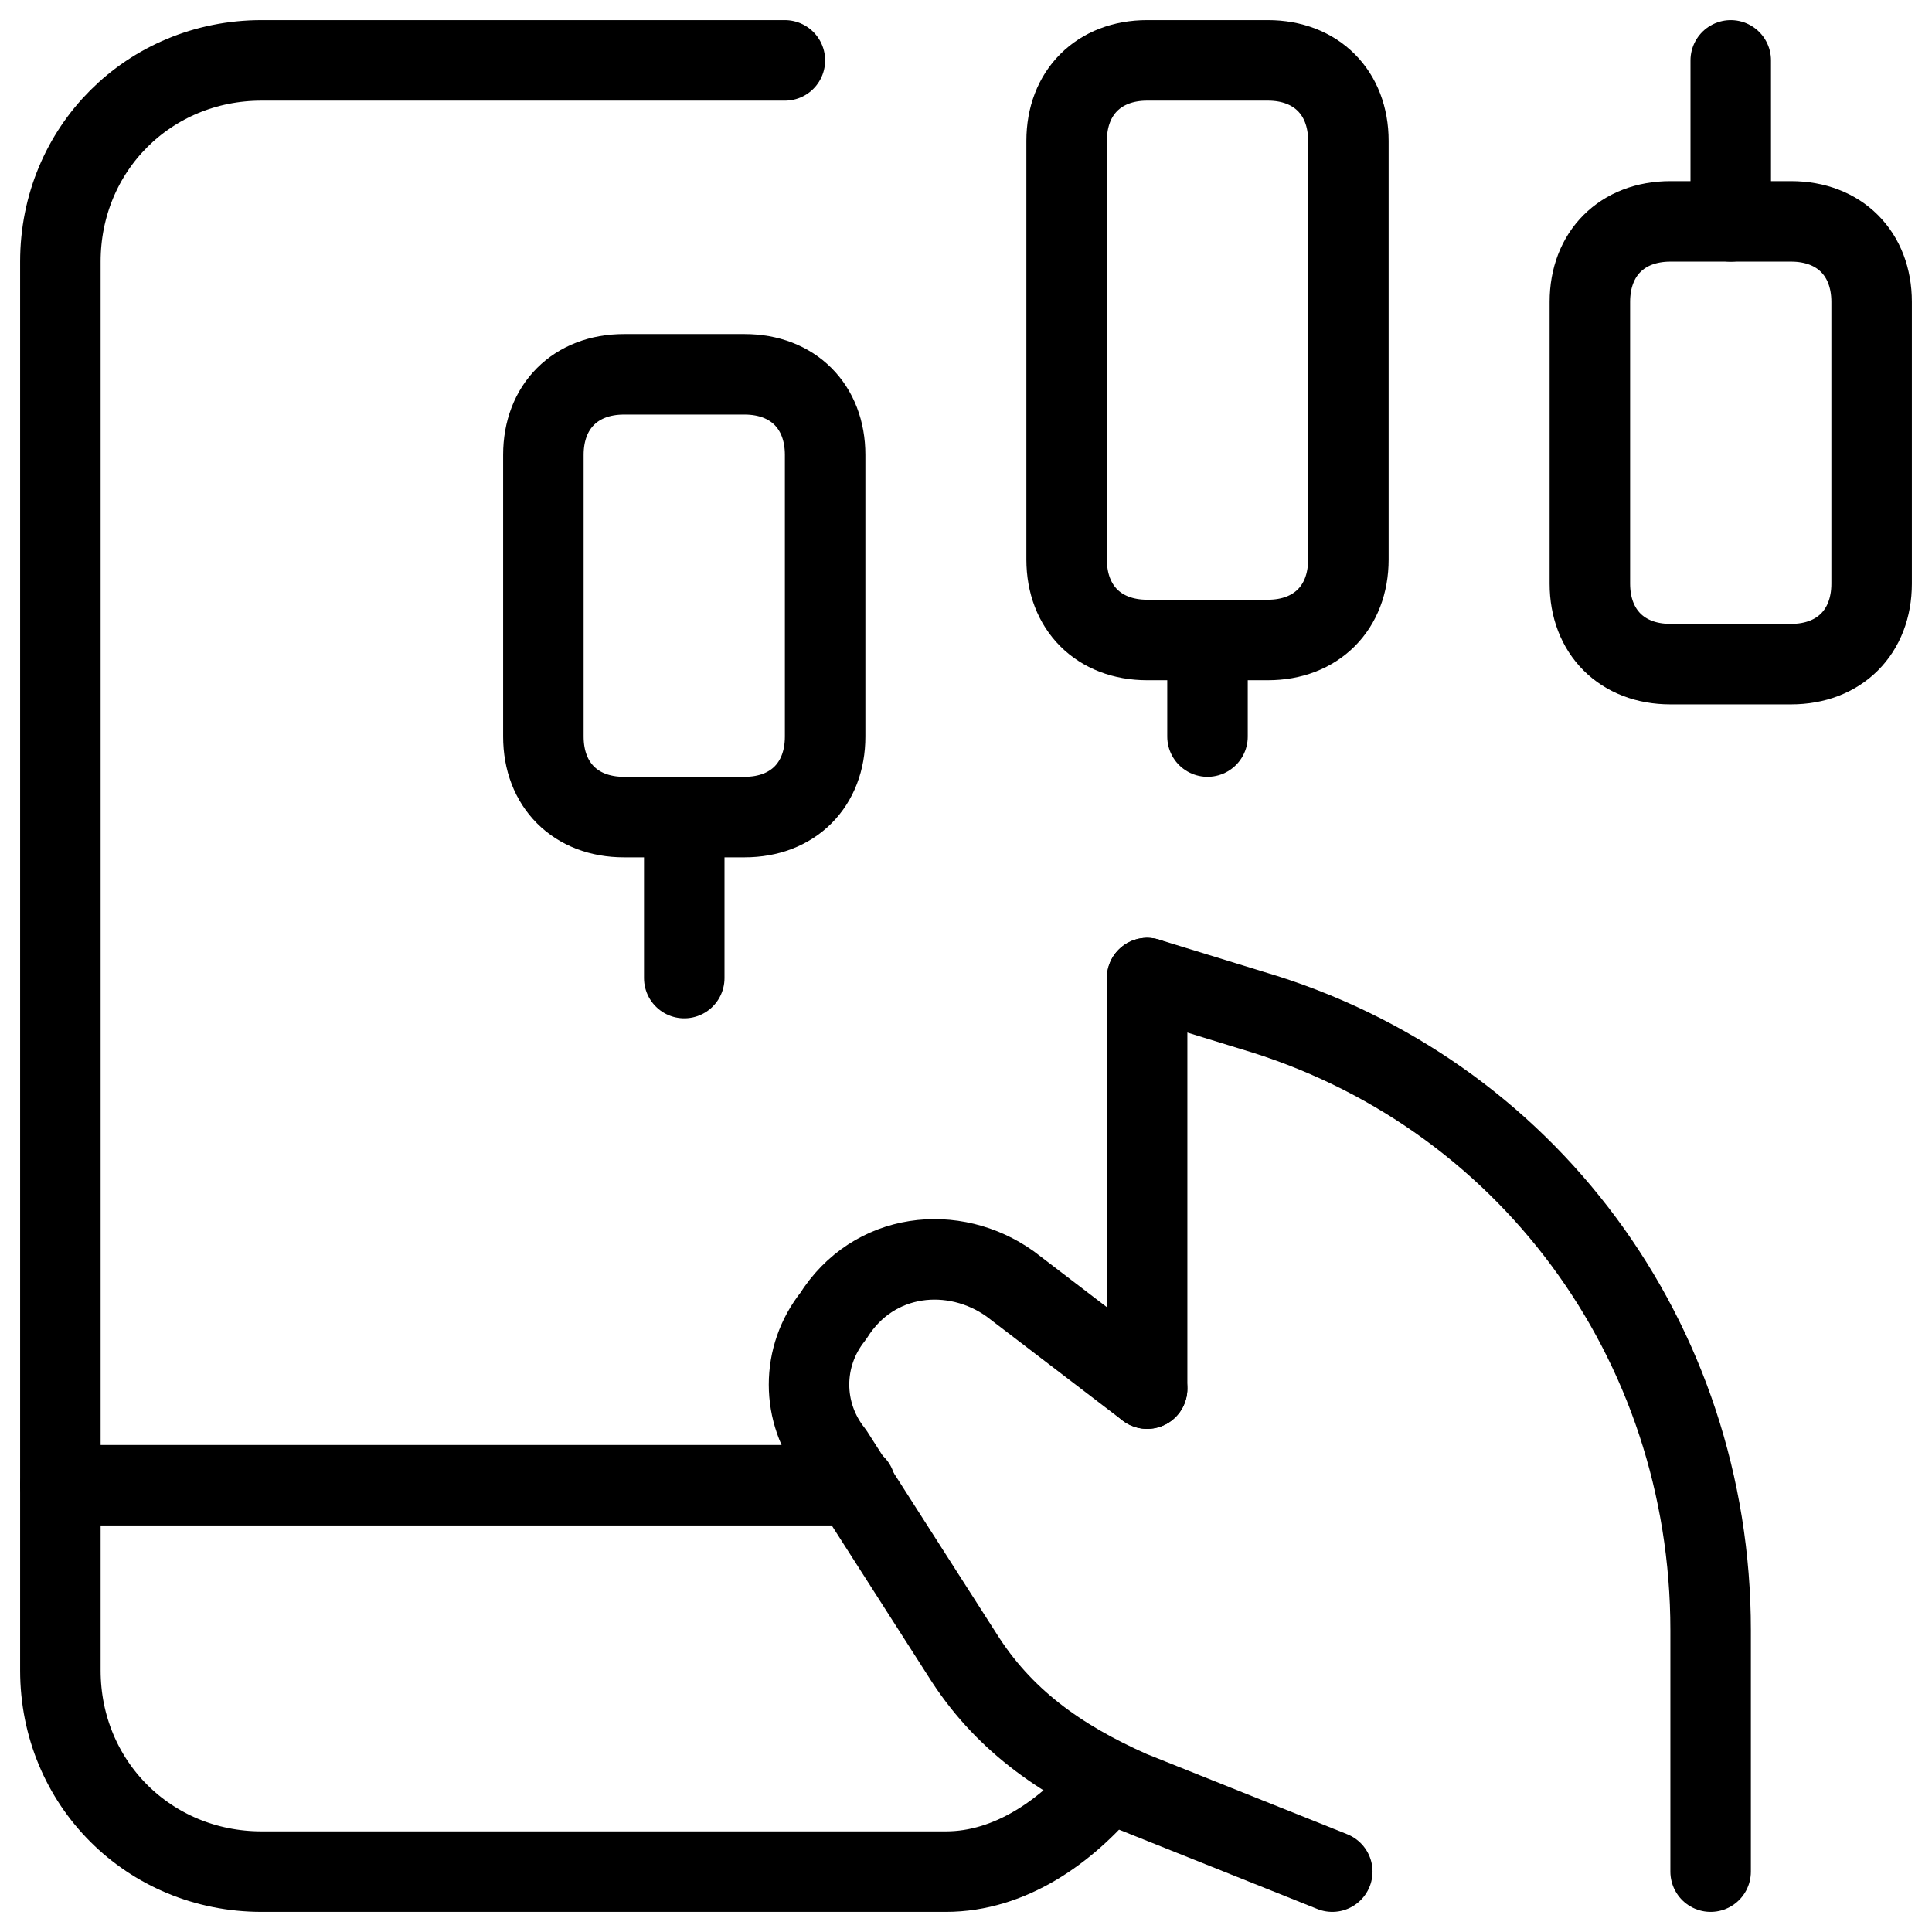
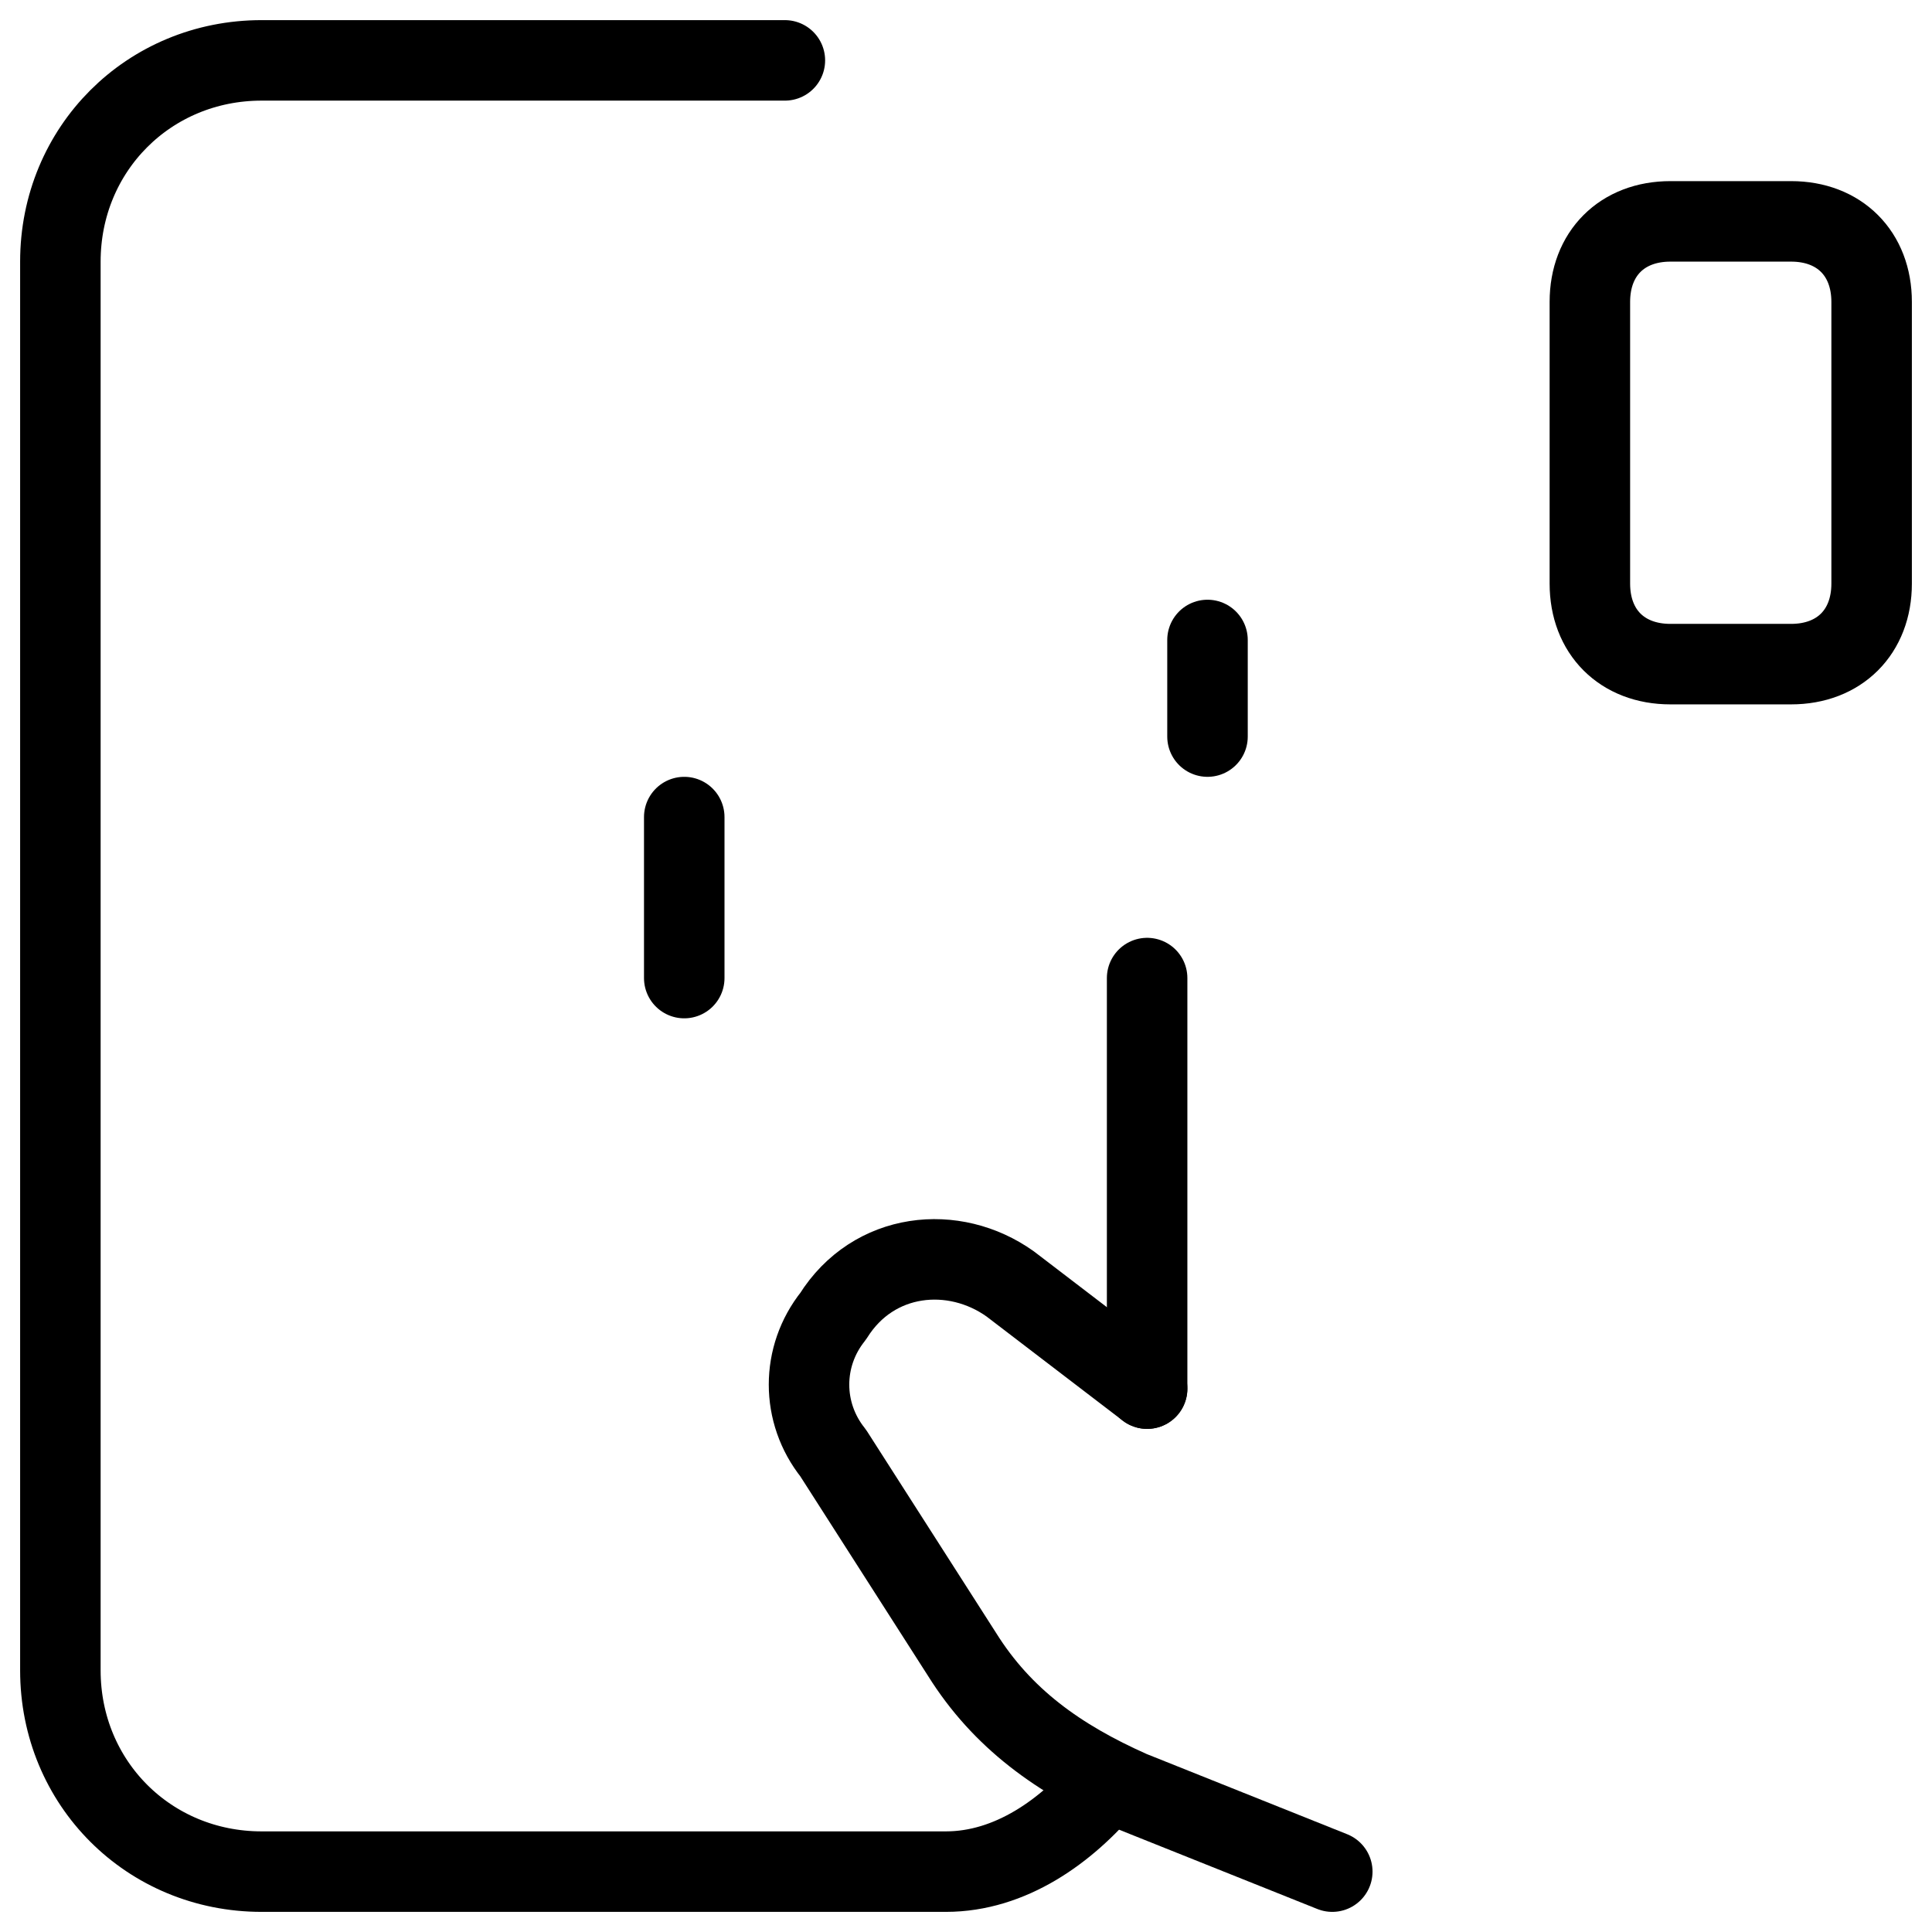
<svg xmlns="http://www.w3.org/2000/svg" fill="none" viewBox="0 0 24 24">
-   <path stroke="#000000" stroke-linecap="round" stroke-linejoin="round" stroke-miterlimit="10" d="M7.75 10.15c-0.6 0 -1 -0.4 -1 -1v-3.5c0 -0.6 0.4 -1 1 -1h1.5c0.6 0 1 0.4 1 1v3.5c0 0.6 -0.4 1 -1 1h-1.5Z" stroke-width="1" />
  <path stroke="#000000" stroke-linecap="round" stroke-linejoin="round" stroke-miterlimit="10" d="M8.5 10.15v2" stroke-width="1" />
-   <path stroke="#000000" stroke-linecap="round" stroke-linejoin="round" stroke-miterlimit="10" d="M14.25 7.95c-0.6 0 -1 -0.4 -1 -1v-5.2c0 -0.6 0.4 -1 1 -1h1.5c0.6 0 1 0.4 1 1v5.2c0 0.6 -0.4 1 -1 1h-1.5Z" stroke-width="1" />
  <path stroke="#000000" stroke-linecap="round" stroke-linejoin="round" stroke-miterlimit="10" d="M15 7.95v1.2" stroke-width="1" />
  <path stroke="#000000" stroke-linecap="round" stroke-linejoin="round" stroke-miterlimit="10" d="M20.75 8.25c-0.6 0 -1 -0.4 -1 -1v-3.5c0 -0.6 0.4 -1 1 -1h1.5c0.6 0 1 0.4 1 1v3.5c0 0.6 -0.4 1 -1 1h-1.5Z" stroke-width="1" />
-   <path stroke="#000000" stroke-linecap="round" stroke-linejoin="round" stroke-miterlimit="10" d="M21.5 0.75V2.75" stroke-width="1" />
  <path stroke="#000000" stroke-linecap="round" stroke-linejoin="round" stroke-miterlimit="10" d="m14.25 17.25 -1.7 -1.3c-0.7 -0.5 -1.7 -0.4 -2.2 0.4 -0.4 0.5 -0.4 1.2 0 1.7l1.6 2.5c0.5 0.8 1.2 1.3 2.1 1.7l2.5 1" stroke-width="1" />
-   <path stroke="#000000" stroke-linecap="round" stroke-linejoin="round" stroke-miterlimit="10" d="m14.25 12.15 1.3 0.4c3.4 1 5.7 4.1 5.7 7.7v3" stroke-width="1" />
  <path stroke="#000000" stroke-linecap="round" stroke-linejoin="round" stroke-miterlimit="10" d="M13.75 22.15c-0.5 0.6 -1.2 1.1 -2 1.1h-8.5c-1.4 0 -2.5 -1.1 -2.5 -2.5V3.25c0 -1.4 1.1 -2.5 2.5 -2.5h6.5" stroke-width="1" />
-   <path stroke="#000000" stroke-linecap="round" stroke-linejoin="round" stroke-miterlimit="10" d="M0.75 18.45h9.875" stroke-width="1" />
  <path stroke="#000000" stroke-linecap="round" stroke-linejoin="round" stroke-miterlimit="10" d="M14.25 17.25v-5.1" stroke-width="1" />
</svg>